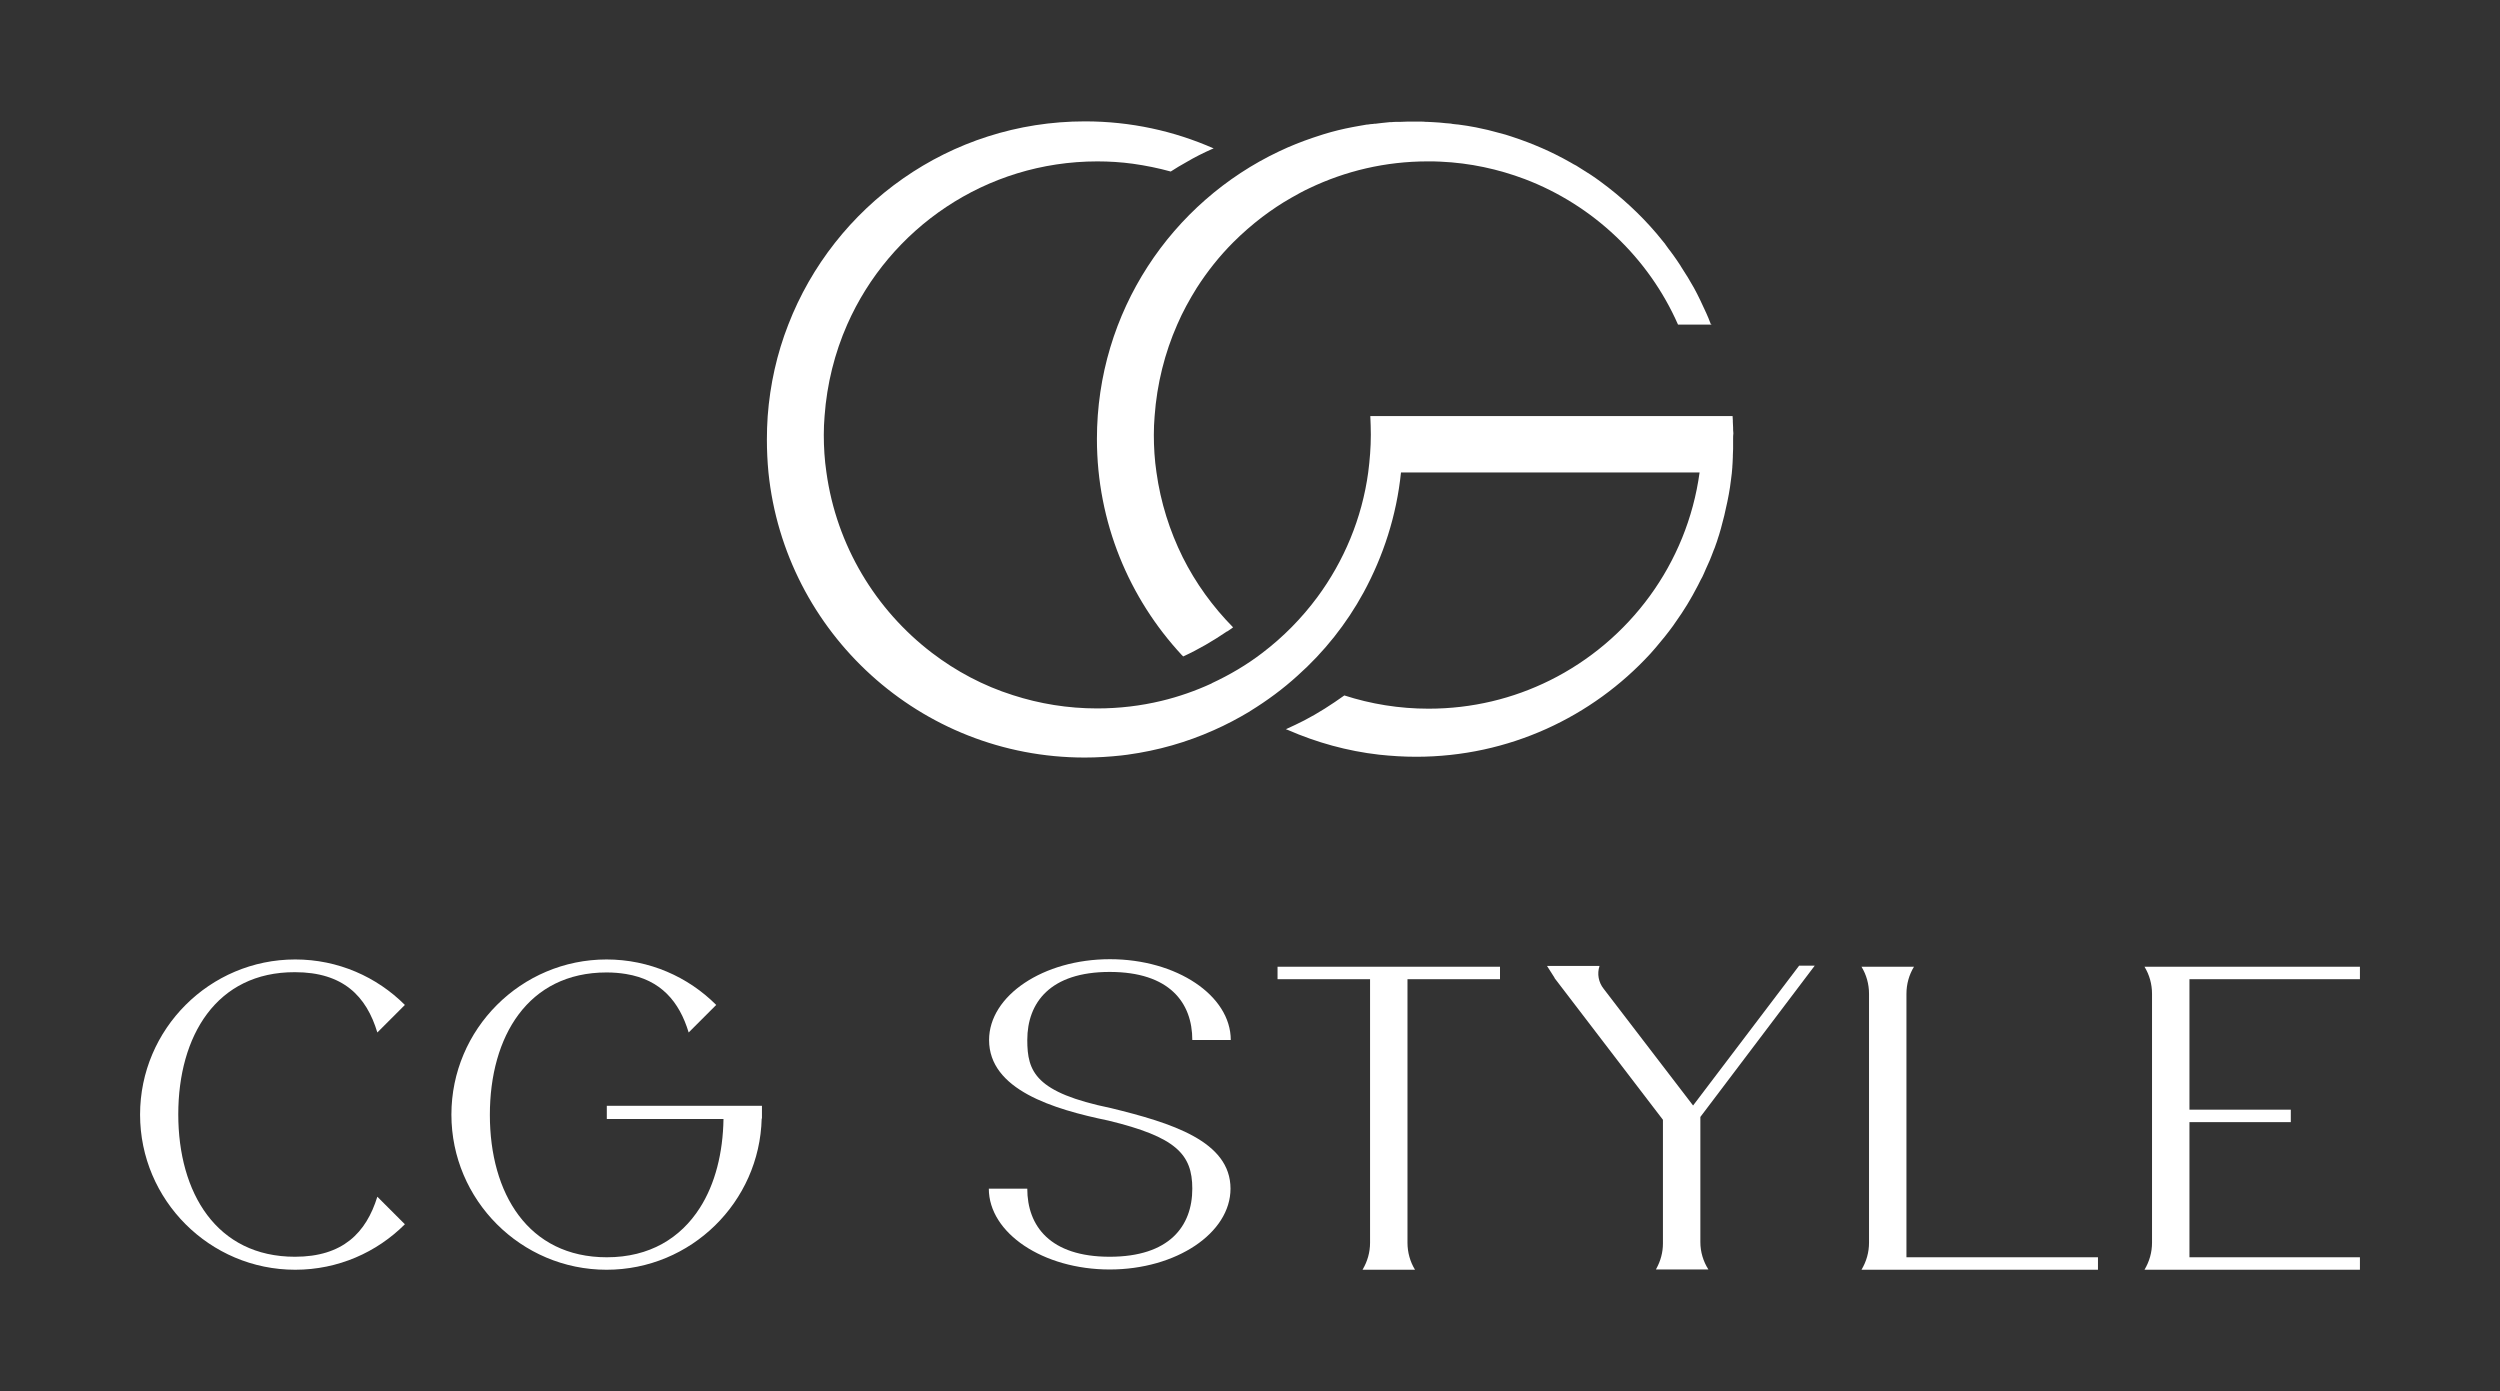
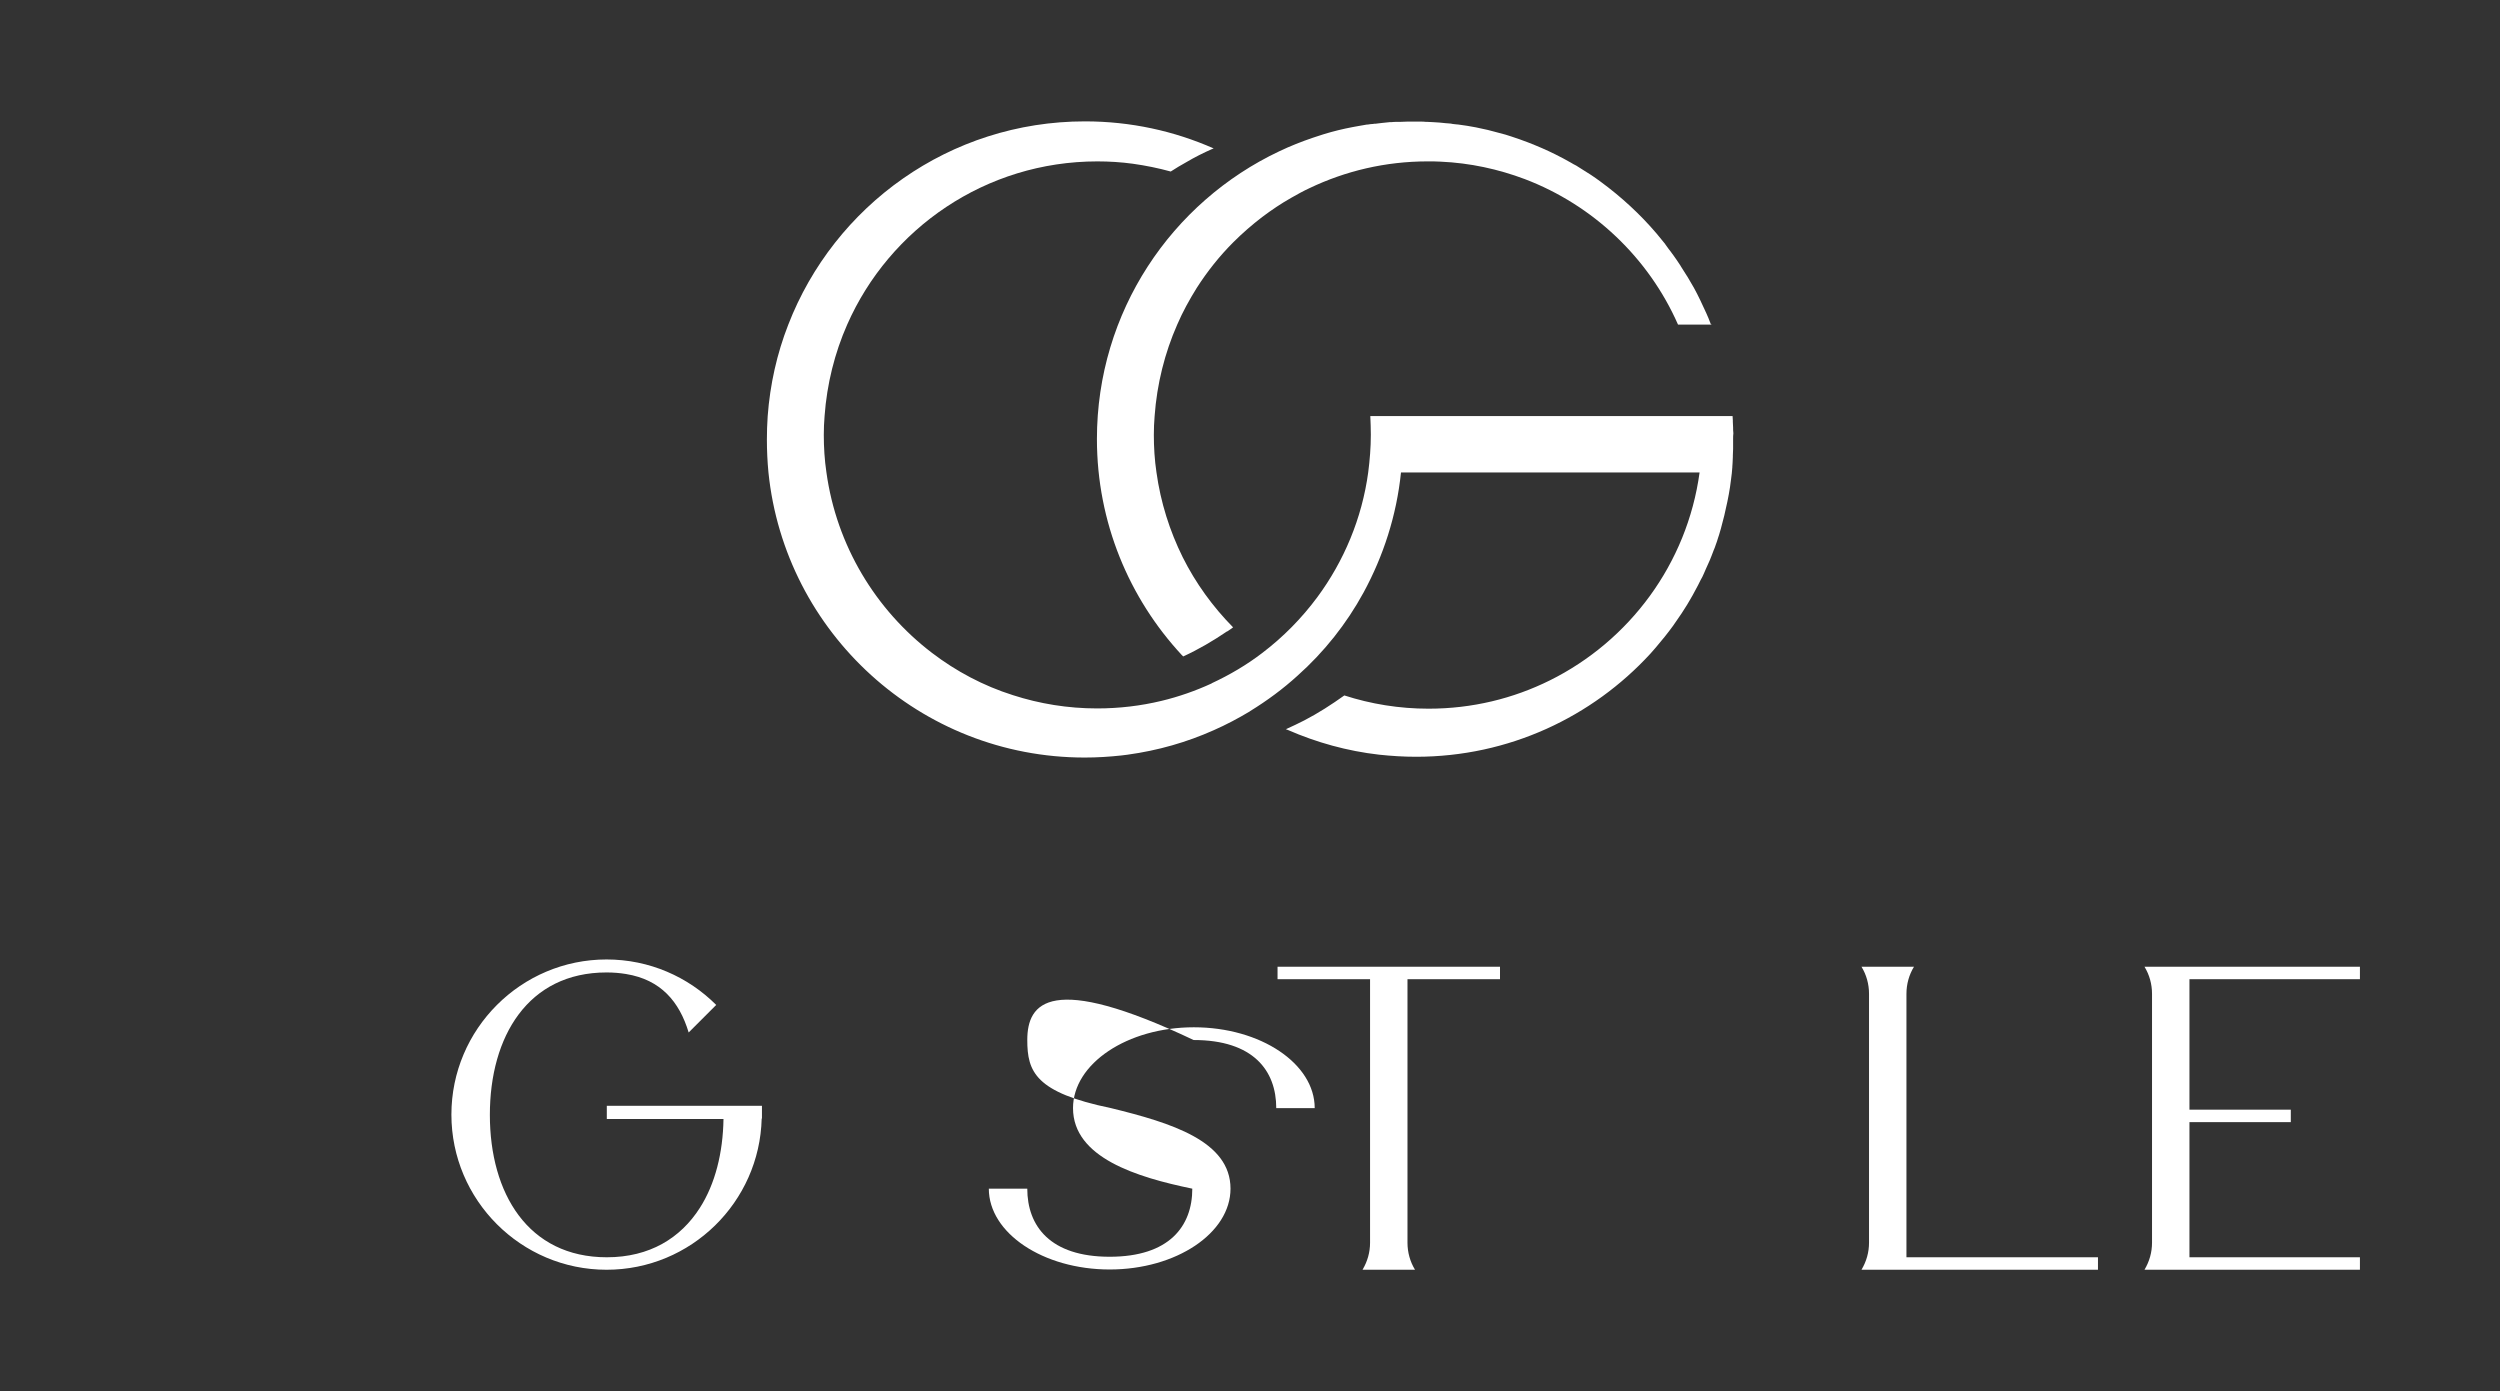
<svg xmlns="http://www.w3.org/2000/svg" id="Calque_1" x="0px" y="0px" viewBox="0 0 962 535.4" style="enable-background:new 0 0 962 535.4;" xml:space="preserve">
  <rect x="0" y="0" width="962" height="535.4" fill="#333333" stroke="none" />
  <style type="text/css"> .st0{fill:#FFFFFF;} </style>
  <g>
    <g>
-       <path class="st0" d="M68.6,428.8c0,30.2,14.7,54.8,44.9,54.8c18.4,0,27.4-9.2,31.7-23.1l10.6,10.6c-10.8,10.8-25.7,17.5-42.2,17.5 c-32.9,0-59.7-26.8-59.7-59.7c0-32.9,26.8-59.7,59.7-59.7c16.5,0,31.4,6.7,42.2,17.5l-10.6,10.6c-4.2-14-13.2-23.2-31.7-23.2 C83.3,374,68.6,398.6,68.6,428.8z" />
      <path class="st0" d="M233.5,425.5h59.7v4.9h-0.1c-0.8,32.2-27.2,58.2-59.7,58.2c-32.9,0-59.7-26.8-59.7-59.7l0,0l0,0 c0-32.9,26.8-59.7,59.7-59.7c16.5,0,31.4,6.7,42.2,17.5L265,397.3c-3.6-11.9-10.7-20.3-24.1-22.5c-2.4-0.4-4.9-0.6-7.5-0.6 c-30.2,0-44.9,24.6-44.9,54.8l0,0c0,30.2,14.7,54.8,45,54.8c16.5,0,28.4-7.4,35.8-19c5.9-9.2,8.9-21.2,9.1-34.2h-44.9V425.5z" />
-       <path class="st0" d="M395.3,400.2c0,12.2,3.1,20.2,32.2,26.2c23.3,5.7,46,12.7,46,31c0,17.1-20.9,31.1-46.5,31.1 s-46.5-14-46.5-31.1h14.8c0,14.4,8.8,26.2,31.7,26.2c22.9,0,31.8-11.7,31.8-26.2c0-13.3-6.3-19.9-32.3-26.2 c-21.3-4.4-45.9-11.9-45.9-31c0-17.1,20.9-31.1,46.5-31.1c25.7,0,46.5,14,46.5,31.1h-14.8c0-14.4-8.8-26.2-31.8-26.2 C404.1,374,395.3,385.8,395.3,400.2z" />
+       <path class="st0" d="M395.3,400.2c0,12.2,3.1,20.2,32.2,26.2c23.3,5.7,46,12.7,46,31c0,17.1-20.9,31.1-46.5,31.1 s-46.5-14-46.5-31.1h14.8c0,14.4,8.8,26.2,31.7,26.2c22.9,0,31.8-11.7,31.8-26.2c-21.3-4.4-45.9-11.9-45.9-31c0-17.1,20.9-31.1,46.5-31.1c25.7,0,46.5,14,46.5,31.1h-14.8c0-14.4-8.8-26.2-31.8-26.2 C404.1,374,395.3,385.8,395.3,400.2z" />
      <path class="st0" d="M491.6,376.8V372h85.6v4.8h-35.6v101.4c0,3.7,1,7.3,2.9,10.4l0,0h-20.2c1.9-3.2,2.9-6.7,2.9-10.4V376.8H491.6 z" />
-       <path class="st0" d="M654.3,429.8V478c0,3.7,1.1,7.4,3.1,10.5h-20.2l0.2-0.4c1.6-2.9,2.5-6.2,2.5-9.6v-47.6l-41.3-54 c-0.2-0.2-0.4-0.5-0.5-0.8l-2.8-4.4h20.2c-1,3-0.4,6.3,1.6,8.8l34.4,44.9l40.8-53.8h6L654.3,429.8z" />
      <path class="st0" d="M733.6,483.8h73.7v4.8h-88.1h-2.9c1.9-3.2,2.9-6.7,2.9-10.4v-95.8c0-3.7-1-7.3-2.9-10.4h20.2 c-1.9,3.1-2.9,6.7-2.9,10.4V483.8z" />
      <path class="st0" d="M908.1,372v4.8h-65.6V427h39v4.8h-39v52h65.6v4.8h-82.9c1.9-3.2,2.9-6.7,2.9-10.4v-95.8c0-3.7-1-7.3-2.9-10.4 H908.1L908.1,372z" />
    </g>
    <g>
      <path class="st0" d="M658.7,124.9h-13c-11.3-25.7-32.7-46-59-56c-10.1-3.8-21-6.2-32.4-6.7c-1.6-0.1-3.3-0.1-4.9-0.1 c-16.3,0-31.7,3.7-45.5,10.3c-2.4,1.1-4.7,2.4-7,3.7c-3.9,2.2-7.6,4.7-11.2,7.4c-3.9,3-7.6,6.2-11.1,9.7 c-5.3,5.3-10,11.2-14.1,17.6c-2.8,4.5-5.4,9.2-7.5,14.1c-4.8,10.9-7.8,22.8-8.7,35.2c-0.2,2.4-0.3,4.8-0.3,7.2 c0,4.9,0.3,9.7,1,14.4c1.6,11.6,5.1,22.6,10.1,32.7c5,10,11.6,19.1,19.4,27c-0.4,0.3-0.8,0.6-1.1,0.8c-0.4,0.3-0.8,0.5-1.2,0.8 c0,0,0,0-0.1,0c-5.3,3.6-10.9,6.9-16.8,9.6c-0.2-0.2-0.4-0.4-0.6-0.6c-20.2-21.8-32.6-51-32.6-83.1c0-48.9,28.7-91.1,70.2-110.7 c4.2-2,8.5-3.7,12.9-5.2c1.4-0.5,2.9-0.9,4.3-1.4c3.6-1.1,7.3-2,11-2.7c0.7-0.1,1.5-0.3,2.2-0.4c0.8-0.1,1.5-0.3,2.3-0.4 c0.5-0.1,1-0.2,1.5-0.2c0.6-0.1,1.2-0.2,1.8-0.2c0.4-0.1,0.7-0.1,1.1-0.1c0.3,0,0.5-0.1,0.8-0.1l0,0c0.6-0.1,1.1-0.1,1.7-0.2 c1-0.1,2-0.2,2.9-0.3c0.2,0,0.4,0,0.6,0c0.7-0.1,1.5-0.1,2.2-0.1c0.4,0,0.7,0,1.1,0c0.9,0,1.8-0.1,2.7-0.1s1.9,0,2.8,0l0,0 c0.9,0,1.7,0,2.6,0c0.6,0,1.3,0,1.9,0.1c0.2,0,0.4,0,0.6,0c0.7,0,1.4,0.1,2.1,0.1c1.7,0.1,3.3,0.2,4.9,0.4c0.4,0,0.9,0.1,1.3,0.1 c0.5,0,0.9,0.1,1.4,0.2c0.6,0.1,1.2,0.1,1.8,0.2c0.1,0,0.1,0,0.2,0c1.2,0.2,2.3,0.3,3.5,0.5c1.1,0.2,2.3,0.4,3.4,0.6 c0.8,0.2,1.5,0.3,2.3,0.5s1.5,0.3,2.3,0.5s1.5,0.4,2.3,0.6c1.5,0.4,3,0.8,4.5,1.2c0.7,0.2,1.5,0.5,2.2,0.7 c2.2,0.7,4.4,1.5,6.5,2.3c3.6,1.4,7.1,2.9,10.5,4.6c2,1,4.1,2.1,6,3.2c0.7,0.4,1.3,0.8,2,1.1c0.7,0.4,1.3,0.8,1.9,1.2 c1.3,0.8,2.6,1.6,3.8,2.4l0,0c1.2,0.8,2.5,1.7,3.7,2.6c7.9,5.8,15.2,12.5,21.5,19.9c1.1,1.3,2.1,2.6,3.2,3.9 c0.1,0.1,0.2,0.2,0.2,0.3c0.4,0.6,0.9,1.2,1.3,1.8c0.5,0.6,1,1.3,1.5,2c0.1,0.1,0.2,0.2,0.3,0.4c0.9,1.3,1.8,2.5,2.6,3.8 c0.1,0.1,0.1,0.2,0.2,0.3c0,0.1,0.1,0.1,0.1,0.2c0.8,1.3,1.6,2.5,2.4,3.8c0,0,0,0.1,0.1,0.1c0,0.1,0.1,0.1,0.1,0.2 c0.7,1.2,1.4,2.4,2.1,3.6c0.1,0.2,0.2,0.3,0.3,0.5c0,0.1,0.1,0.2,0.1,0.2c0.8,1.4,1.5,2.9,2.2,4.3c0,0.1,0.1,0.1,0.1,0.2 c0.7,1.5,1.4,3,2.1,4.5c0,0.1,0,0.1,0.1,0.2c0.7,1.5,1.3,3,1.9,4.6C658.7,124.9,658.7,124.9,658.7,124.9z" />
      <path class="st0" d="M666.9,169v0.1c0,0.8,0,1.5,0,2.3v0.2c0,0.3,0,0.6,0,0.8c0,0.1,0,0.2,0,0.3c0,0.9-0.1,1.7-0.1,2.6 c0,0.2,0,0.3,0,0.5c0,0.8-0.1,1.5-0.1,2.3c0,0.5-0.1,1-0.1,1.5v0.1v0.1c-0.1,0.8-0.1,1.6-0.2,2.3c-0.1,0.8-0.2,1.6-0.3,2.4 c-0.1,1-0.3,2-0.4,3c-0.3,1.8-0.6,3.7-1,5.5s-0.8,3.6-1.2,5.4c-0.4,1.7-0.9,3.3-1.3,5c-0.2,0.8-0.5,1.6-0.7,2.4 c-0.3,0.8-0.5,1.6-0.8,2.5c-0.2,0.5-0.3,0.9-0.5,1.4c-0.2,0.7-0.5,1.4-0.8,2.1c-0.3,0.7-0.5,1.4-0.8,2.1c-0.4,1.1-0.9,2.2-1.4,3.3 c-0.3,0.7-0.6,1.4-0.9,2c-0.2,0.5-0.4,0.9-0.6,1.4c-0.4,0.9-0.8,1.8-1.3,2.6c-0.3,0.7-0.7,1.3-1,2c-0.7,1.3-1.4,2.6-2.1,3.9 c-0.4,0.6-0.7,1.3-1.1,1.9c-0.3,0.6-0.7,1.1-1,1.7c-0.7,1.1-1.4,2.2-2.1,3.3c-1.1,1.6-2.2,3.2-3.3,4.8l0,0 c-2.1,2.9-4.3,5.6-6.6,8.3c-0.7,0.8-1.4,1.6-2.1,2.4c-22.4,24.4-54.5,39.7-90.2,39.7c-4.8,0-9.5-0.3-14.2-0.8 c-12.3-1.4-24.1-4.7-35.1-9.5c-0.3-0.1-0.5-0.2-0.8-0.3c2.4-1.1,4.8-2.2,7.1-3.4l0,0c5.4-2.8,10.5-6.1,15.4-9.6 c10.2,3.3,21.1,5.1,32.4,5.1c16.8,0,32.6-3.9,46.7-10.9c30.6-15.2,52.8-44.8,57.6-80H539.1c-1.7,16.6-6.8,32.2-14.4,46.2 c-6.6,12.1-15.2,22.9-25.4,32c-5.6,5.1-11.7,9.6-18.2,13.6c0,0-0.1,0-0.1,0.1c-4.5,2.7-9.2,5.2-14,7.3 c-10.3,4.6-21.4,7.8-33.1,9.4c-0.8,0.1-1.6,0.2-2.4,0.3c-4.6,0.5-9.3,0.8-14.1,0.8c-63.3,0-115.4-48.1-121.7-109.7 c-0.4-4.2-0.6-8.4-0.6-12.7c0-3,0.1-5.9,0.3-8.9c0.9-12.3,3.6-24.2,7.9-35.2c17.7-45.8,62.1-78.3,114.2-78.3 c17.6,0,34.3,3.7,49.5,10.4c-0.2,0.1-0.3,0.2-0.5,0.2c-3.4,1.5-6.8,3.2-10,5.1c-2,1.1-4,2.3-6,3.6c-4.7-1.3-9.6-2.3-14.6-3 c-4.4-0.6-9-0.9-13.6-0.9c-43,0-80,25.8-96.3,62.8c-4.8,10.9-7.8,22.8-8.7,35.2c-0.2,2.4-0.3,4.8-0.3,7.2c0,4.9,0.3,9.7,1,14.4 c3.9,28.3,19,53,40.6,69.5c9.3,7.1,19.8,12.7,31.2,16.3c10.2,3.3,21.1,5.1,32.4,5.1c8.5,0,16.8-1,24.7-2.9 c6.7-1.6,13.2-3.9,19.3-6.7c0,0,0.1,0,0.1-0.1c6.9-3.2,13.5-7.1,19.5-11.7c8-6.1,15.1-13.3,21.1-21.4 c10.2-13.8,17.2-30.3,19.6-48.1c0.6-4.7,1-9.5,1-14.4c0-2.4-0.1-4.8-0.2-7.2h139.4c0,0.6,0.1,1.1,0.1,1.7c0,0.2,0,0.3,0,0.5 c0,0.7,0.1,1.5,0.1,2.2s0,1.4,0.1,2.2C666.9,167.5,666.9,168.2,666.9,169z" />
    </g>
  </g>
</svg>